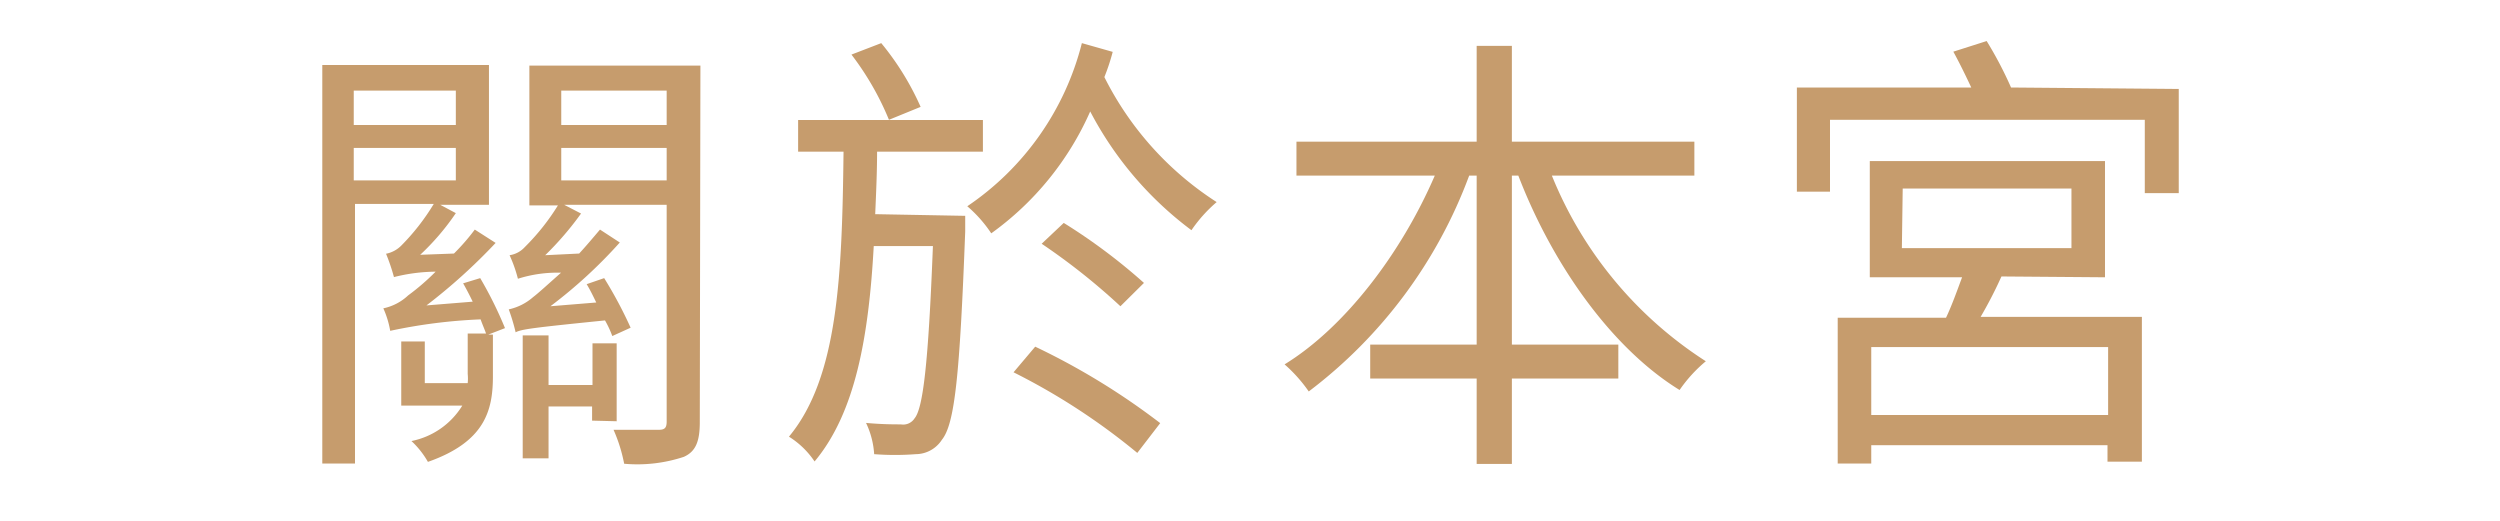
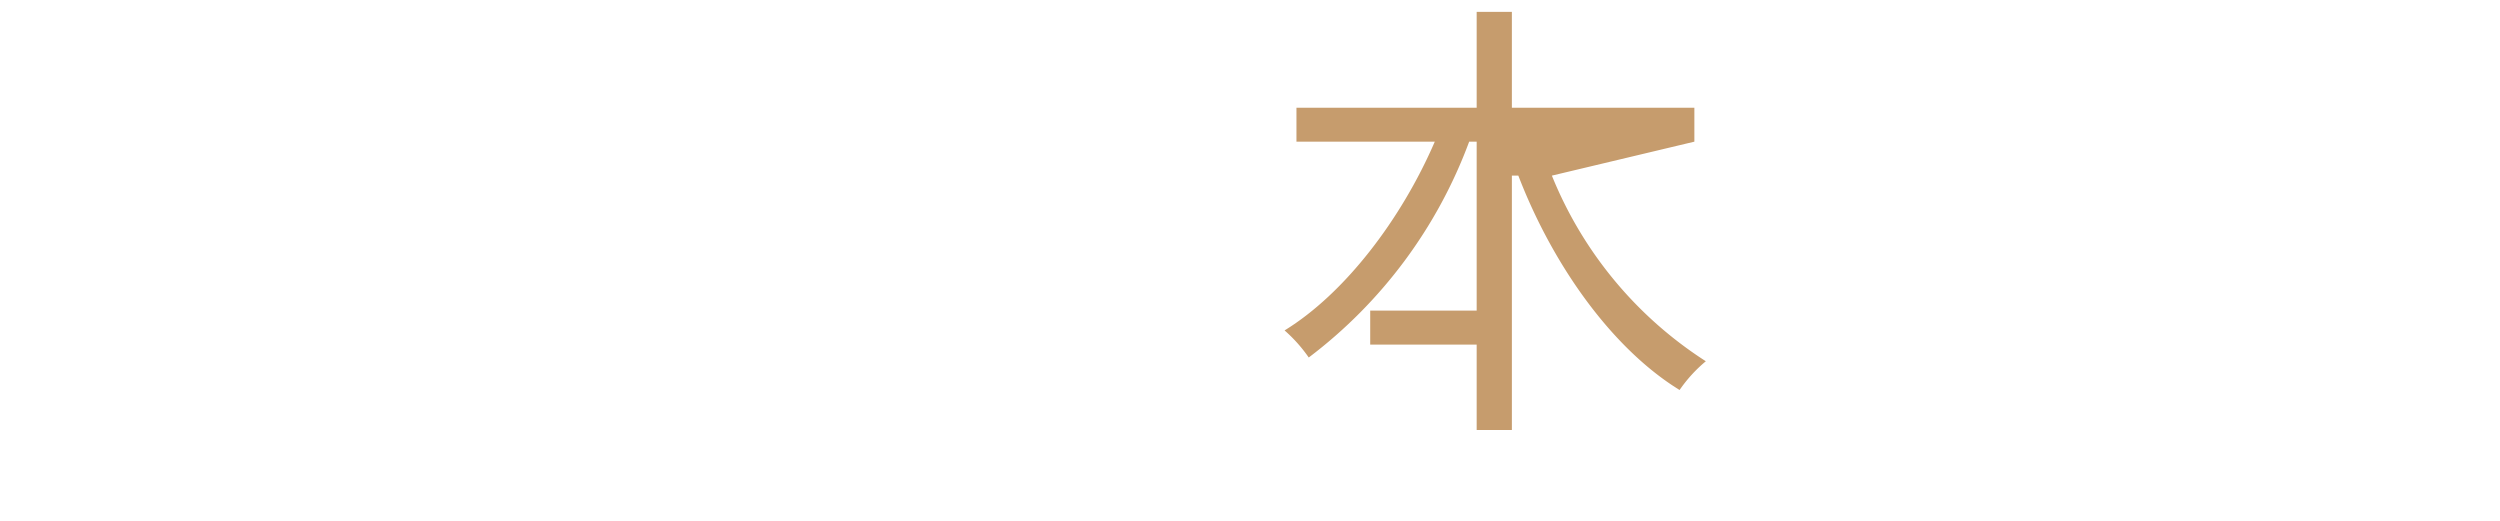
<svg xmlns="http://www.w3.org/2000/svg" width="120" height="25" viewBox="0 0 120 25">
-   <rect width="120" height="25" fill="none" />
-   <path d="M326.72,120.6a18.924,18.924,0,0,1,1.19,2.4l-.8.31h.22v2c0,1.65-.39,3.15-3.12,4.11a4.21,4.21,0,0,0-.79-1,3.72,3.72,0,0,0,2.44-1.7h-2.93v-3.08h1.13v2h2.06a2.222,2.222,0,0,0,0-.44v-1.94H327c-.06-.18-.17-.42-.26-.68a25.459,25.459,0,0,0-4.34.55,4.5,4.5,0,0,0-.33-1.08,2.48,2.48,0,0,0,1.19-.62,11.11,11.11,0,0,0,1.32-1.14,8.409,8.409,0,0,0-2,.26,9.284,9.284,0,0,0-.38-1.12,1.42,1.42,0,0,0,.73-.39,10.662,10.662,0,0,0,1.56-2h-3.78V129.5h-1.57V110.37h8v6.71H324.8l.75.4a11.661,11.661,0,0,1-1.71,2l1.62-.06a10.2,10.2,0,0,0,1-1.15l1,.64a27.368,27.368,0,0,1-3.32,3l2.22-.18c-.15-.31-.31-.62-.46-.88Zm-6.07-9v1.65h4.9V111.6Zm0,4.31h4.9v-1.56h-4.9Zm16.61,11.6c0,.9-.18,1.41-.77,1.67a7.09,7.09,0,0,1-2.86.33,7.5,7.5,0,0,0-.51-1.63h2.18c.29,0,.37-.11.37-.4v-10.4h-4.92l.81.42a15,15,0,0,1-1.72,2l1.63-.08c.35-.38.66-.75,1-1.15l.95.62a23.131,23.131,0,0,1-3.33,3.06l2.2-.18c-.15-.31-.3-.62-.46-.88l.84-.29a20.355,20.355,0,0,1,1.27,2.38l-.88.4a4.821,4.821,0,0,0-.35-.75c-3.45.35-4,.42-4.29.57a9.345,9.345,0,0,0-.33-1.1,2.61,2.61,0,0,0,1.17-.59c.24-.18.72-.62,1.34-1.17a6.259,6.259,0,0,0-2.07.29,6.7,6.7,0,0,0-.4-1.13,1.23,1.23,0,0,0,.73-.39,10.79,10.79,0,0,0,1.59-2h-1.37V110.4h8.21Zm-5.17-.07v-.68H330v2.49h-1.24v-5.9H330v2.38h2.11v-2h1.16v3.74Zm-1.48-15.84v1.65h5.06V111.6Zm5.06,4.31v-1.56h-5.06v1.56Z" transform="translate(-303.67 -107.25)" fill="#c69c6d" />
-   <path d="M350,117.61v.75c-.26,6.89-.5,9.24-1.12,10a1.5,1.5,0,0,1-1.25.69,13.1,13.1,0,0,1-2,0,4.07,4.07,0,0,0-.39-1.5c.75.07,1.36.07,1.67.07a.65.65,0,0,0,.66-.29c.4-.48.66-2.57.88-8.27h-2.84c-.24,4.35-.88,8-2.84,10.34a4.11,4.11,0,0,0-1.23-1.19c2.36-2.84,2.55-7.72,2.62-13.68h-2.18v-1.52h8.87v1.52h-5.08c0,1-.05,2.06-.09,3ZM346.34,113a13.721,13.721,0,0,0-1.8-3.13l1.43-.55a13.191,13.191,0,0,1,1.89,3.06Zm10.74-3.26a10.078,10.078,0,0,1-.4,1.21,15.23,15.23,0,0,0,5.39,6,6.819,6.819,0,0,0-1.21,1.35,16.84,16.84,0,0,1-4.86-5.7,14.32,14.32,0,0,1-4.75,5.85,6.28,6.28,0,0,0-1.15-1.3,13.41,13.41,0,0,0,5.5-7.83Zm-3.72,14.15a33.611,33.611,0,0,1,6,3.67l-1.1,1.43a31.32,31.32,0,0,0-5.94-3.87Zm4.09-1.94a31,31,0,0,0-3.78-3l1.06-1a27.73,27.73,0,0,1,3.85,2.88Z" transform="translate(-303.67 -107.25)" fill="#c69c6d" />
-   <path d="M378.16,115.68a19.08,19.08,0,0,0,7.39,8.91,6.818,6.818,0,0,0-1.26,1.38c-3.25-2-6.09-6-7.74-10.29h-.31v8.11h5.11v1.63h-5.11v4.1h-1.69v-4.1h-5.11v-1.63h5.11v-8.11h-.36a23,23,0,0,1-7.7,10.36,7.15,7.15,0,0,0-1.16-1.3c2.9-1.78,5.61-5.35,7.21-9.06H365.9v-1.63h8.65v-4.6h1.69v4.6H385v1.63Z" transform="translate(-303.67 -107.25)" fill="#c69c6d" />
-   <path d="M408.25,111.52v5h-1.63V113H391.51v3.45h-1.59v-5h8.37c-.27-.58-.58-1.21-.86-1.72l1.6-.51a18.381,18.381,0,0,1,1.17,2.23Zm-8.51,9a20.766,20.766,0,0,1-1,1.94h7.74v6.95h-1.65v-.79H393.49v.88h-1.61v-7h5.2c.28-.59.54-1.32.77-1.94h-4.43v-5.58h11.29v5.58Zm5.12,3.39H393.49v3.26h11.37Zm-9.9-4.75h8.14V116.3H395Z" transform="translate(-303.67 -107.25)" fill="#c69c6d" />
+   <path d="M378.16,115.68a19.08,19.08,0,0,0,7.39,8.91,6.818,6.818,0,0,0-1.26,1.38c-3.25-2-6.09-6-7.74-10.29h-.31v8.11h5.11h-5.11v4.1h-1.69v-4.1h-5.11v-1.63h5.11v-8.11h-.36a23,23,0,0,1-7.7,10.36,7.15,7.15,0,0,0-1.16-1.3c2.9-1.78,5.61-5.35,7.21-9.06H365.9v-1.63h8.65v-4.6h1.69v4.6H385v1.63Z" transform="translate(-303.67 -107.25)" fill="#c69c6d" />
</svg>